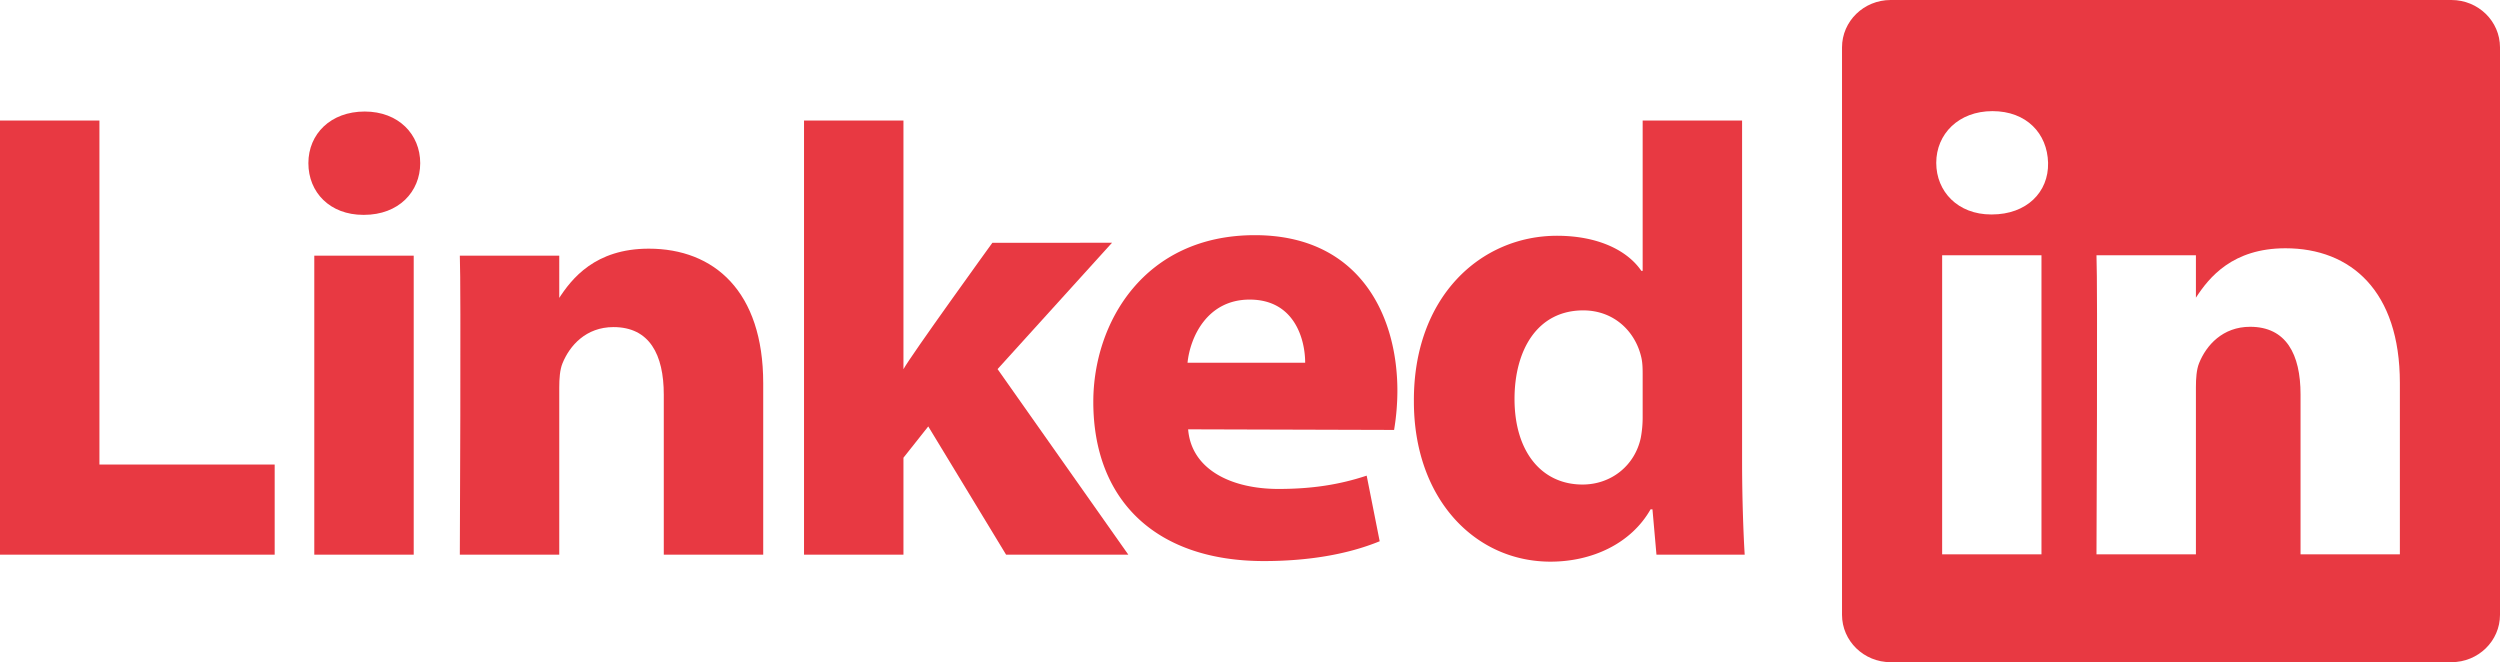
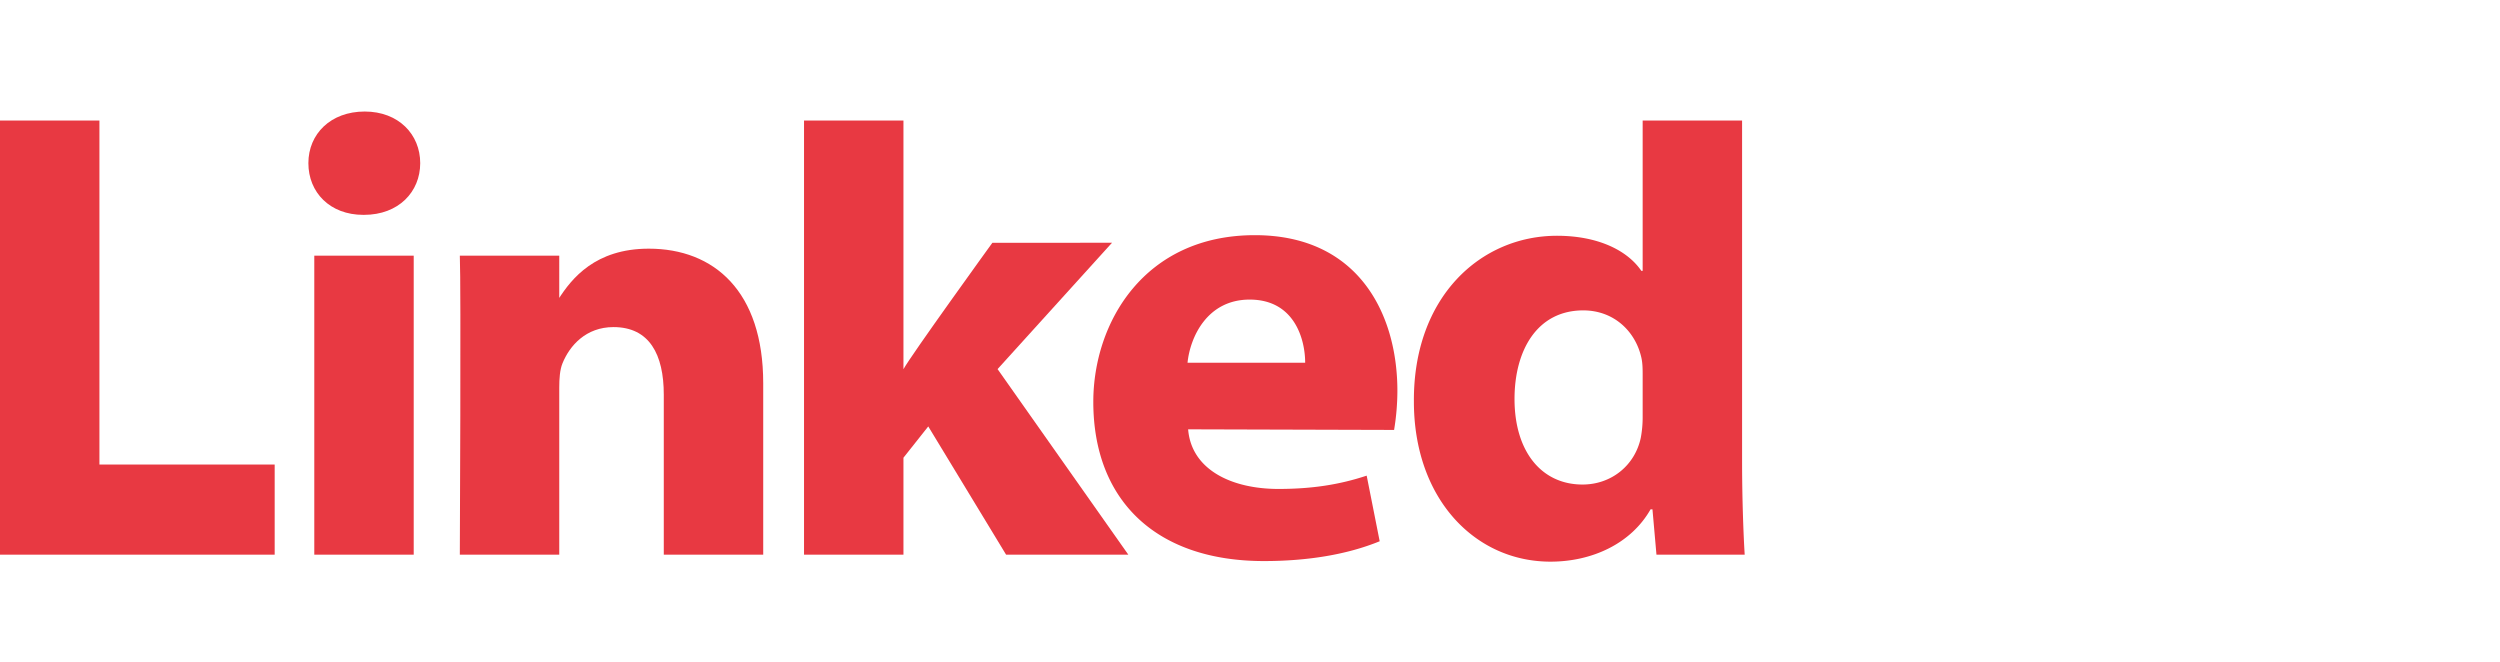
<svg xmlns="http://www.w3.org/2000/svg" viewBox="0 0 2499.3 662">
  <defs>
    <style>.cls-1{fill:#e83942;}</style>
  </defs>
  <g id="Layer_2" data-name="Layer 2">
    <g id="Layer_1-2" data-name="Layer 1">
      <path class="cls-1" d="M0,554.5H274.6V464.4H99.4V120.5H0Zm413.6,0V255.6H314.2V554.5ZM363.9,214.8c34.6,0,56.2-23,56.2-51.7s-21.6-51.6-55.5-51.6-56.3,22.3-56.3,51.6,21.6,51.7,54.9,51.7Zm95.8,339.7h99.4V387.6c0-9,.6-17.9,3.2-24.3,7.2-17.8,23.5-36.3,51-36.3,36,0,50.3,27.4,50.3,67.6V554.5H763V383.1c0-91.8-49-134.5-114.4-134.5-53.6,0-77.1,29.9-90.2,50.3h.7V255.6H459.7C461,283.6,459.7,554.5,459.7,554.5Zm443.5-434H803.8v434h99.4V457.6L928,426.3l77.8,128.2H1128L997.3,369l114.4-126.3H992.1s-81.7,113-88.9,126.4Z" />
      <path class="cls-1" d="M1393.7,429.8a241.53,241.53,0,0,0,3.3-39c0-77.3-39.2-155.7-142.5-155.7-110.5,0-161.5,87.3-161.5,166.6,0,98,62.1,159.2,170.6,159.2,43.2,0,83-6.4,115.7-19.8l-13-65.6c-26.8,8.9-54.3,13.3-88.3,13.3-46.4,0-86.9-19-90.2-59.6l205.9.6Zm-206.5-67.2c2.6-25.5,19.6-63.1,62.1-63.1,45.1,0,55.5,40.1,55.5,63.1Zm455-242.1V270.8h-1.3c-14.4-21.1-44.4-35.1-84.3-35.1-76.5,0-143.8,61.2-143.1,165.8,0,96.9,60.8,160,136.6,160,41.2,0,80.4-17.8,100-52.3h1.9l4,45.3h88.2c-1.3-21-2.6-57.4-2.6-93.1V120.5Zm0,295.7a111.8,111.8,0,0,1-1.9,21.6c-5.9,27.5-29.4,46.6-58.2,46.6-41.2,0-68-33.2-68-85.5,0-49.1,22.9-88.6,68.7-88.6,30.7,0,52.2,21,58.1,47.2,1.3,5.7,1.3,12.1,1.3,17.8v40.9Z" />
-       <path class="cls-1" d="M2450.7,0H1890.1c-26.8,0-48.6,21.2-48.6,47.4V614.6c0,26.2,21.8,47.4,48.6,47.4h560.6c26.9,0,48.6-21.2,48.6-47.4V47.4C2499.3,21.2,2477.6,0,2450.7,0ZM1941.6,554.2v-299h99.3v299Zm49.7-339.8h-.7c-33.3,0-54.9-22.9-54.9-51.6s22.2-51.7,56.2-51.7,54.9,22.3,55.6,51.7-21.6,51.6-56.2,51.6Zm407.9,339.8h-99.3V394.3c0-40.2-14.4-67.6-50.4-67.6-27.4,0-43.8,18.4-51,36.3-2.6,6.4-3.2,15.3-3.2,24.2v167h-99.4s1.3-270.9,0-299h99.4v42.4c13.2-20.4,36.8-49.4,89.5-49.4,65.4,0,114.4,42.7,114.4,134.6Z" />
    </g>
  </g>
</svg>